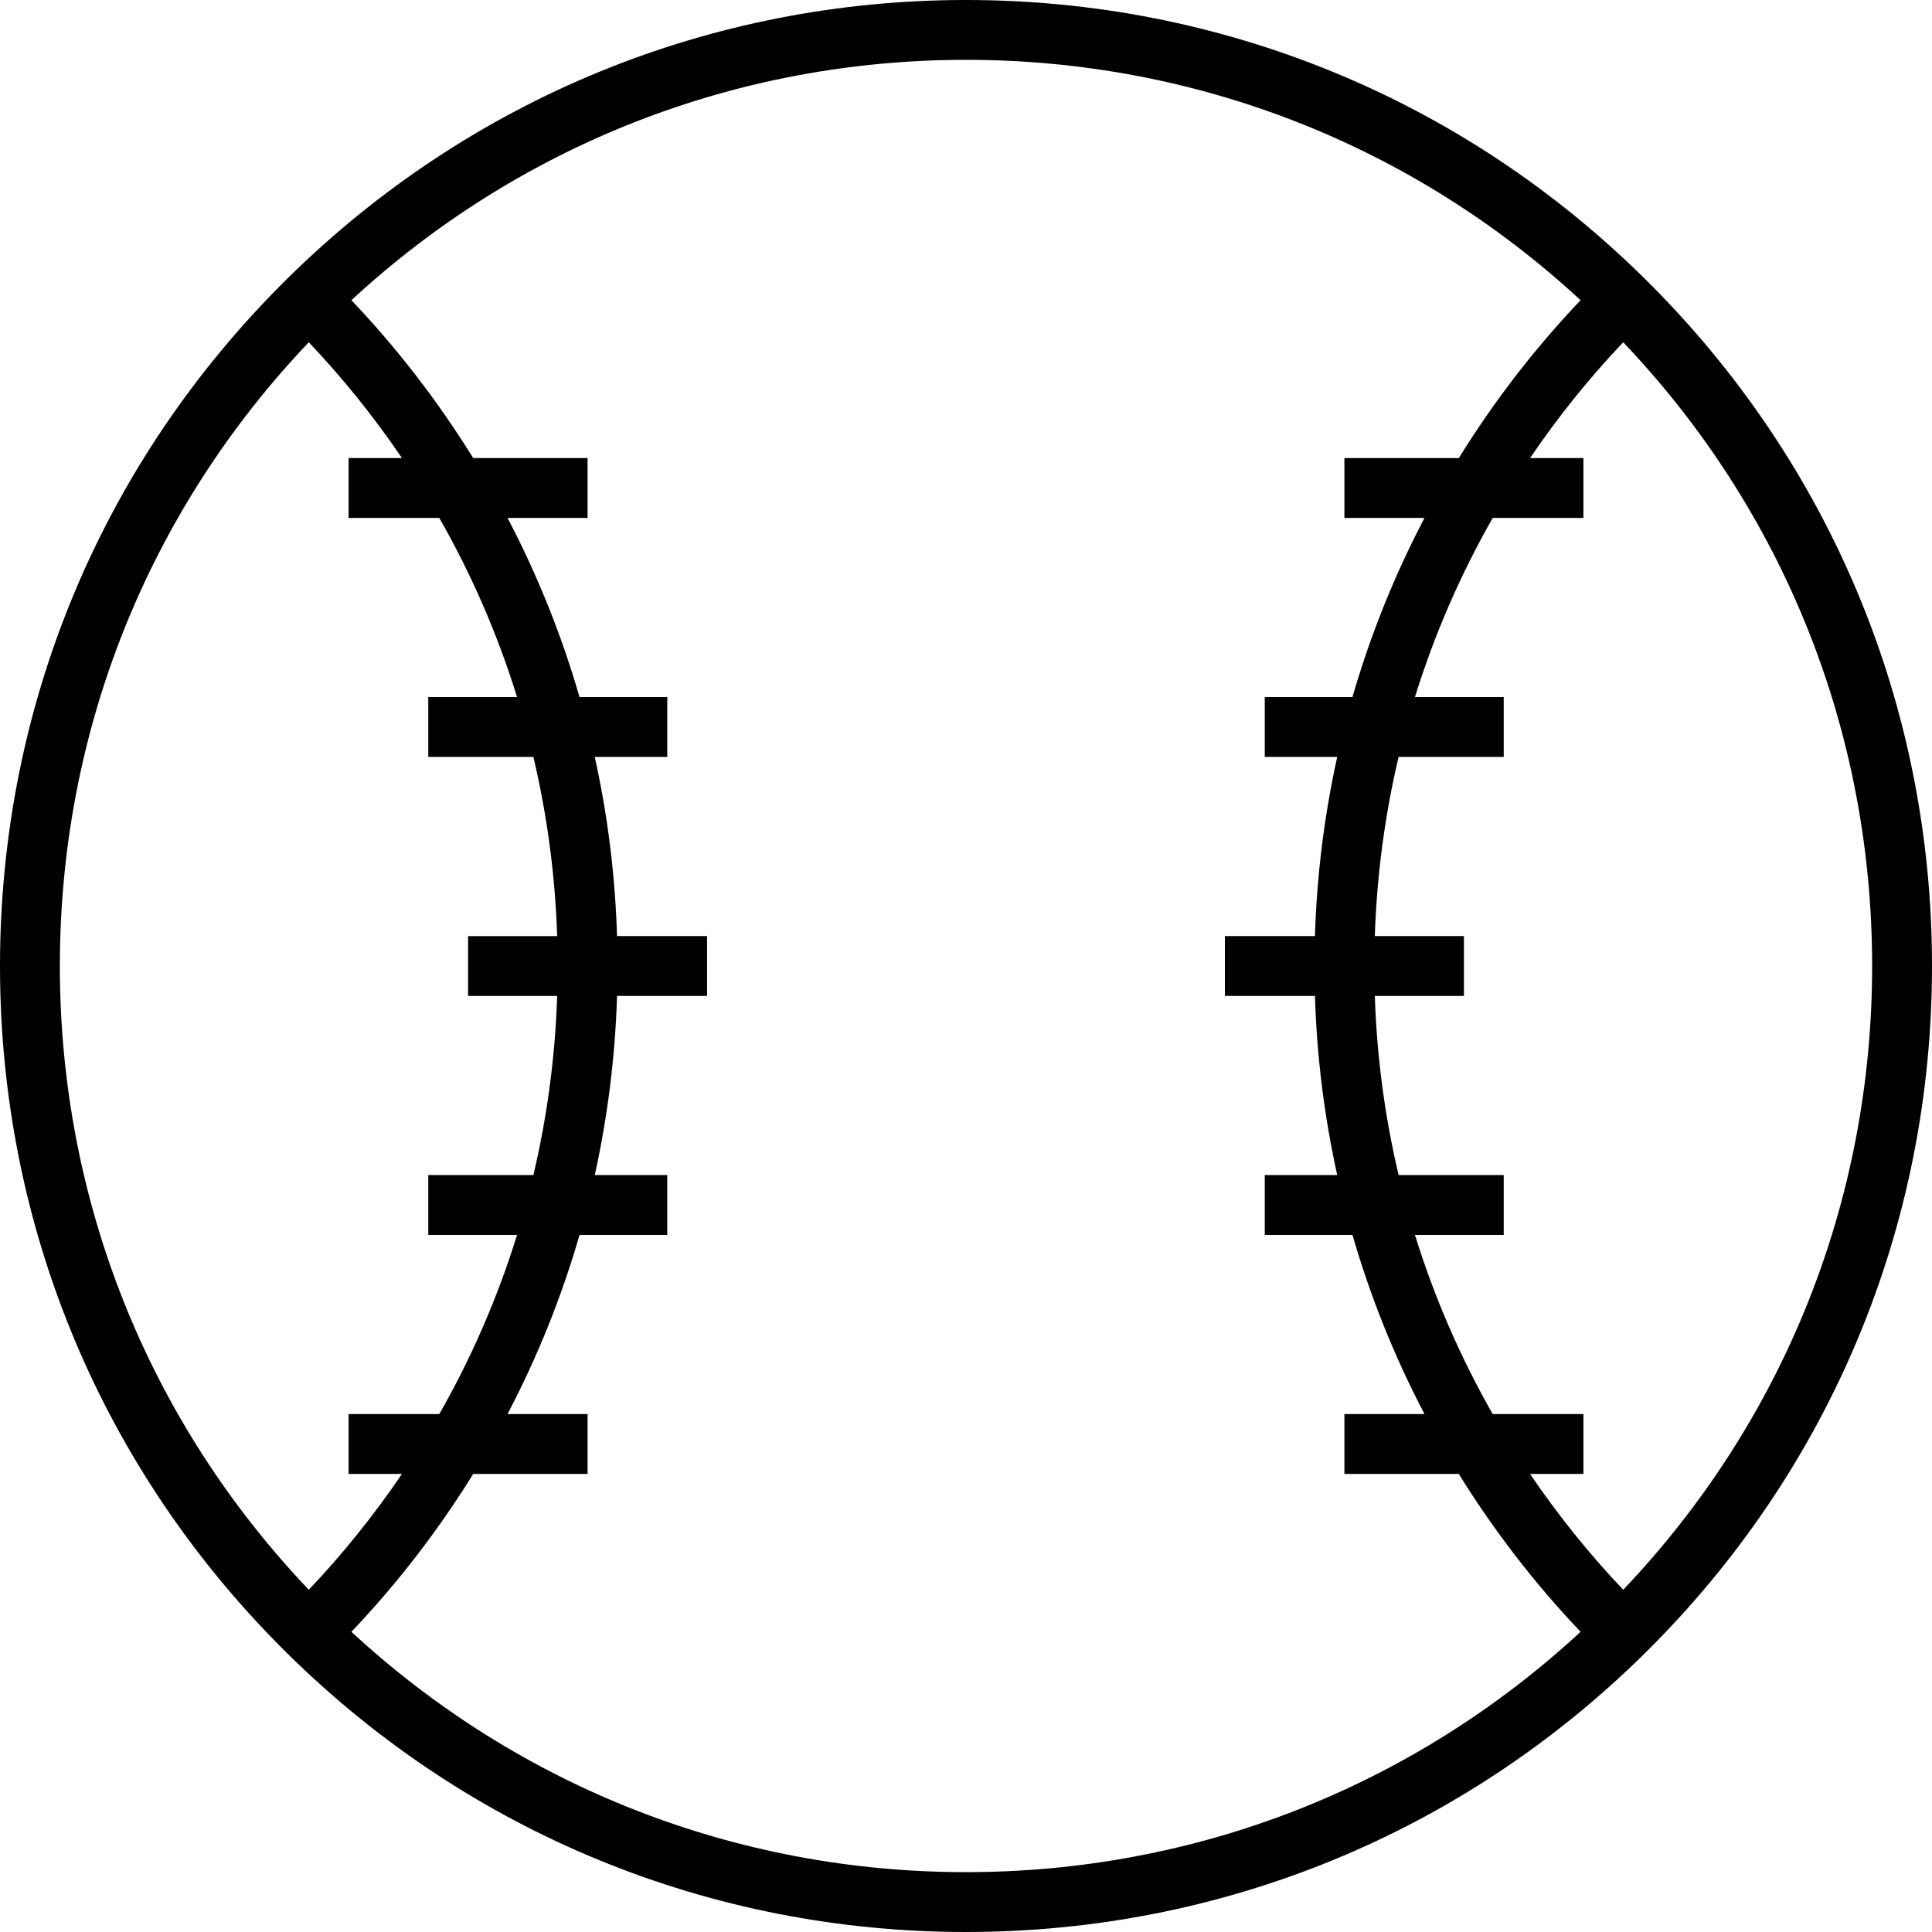
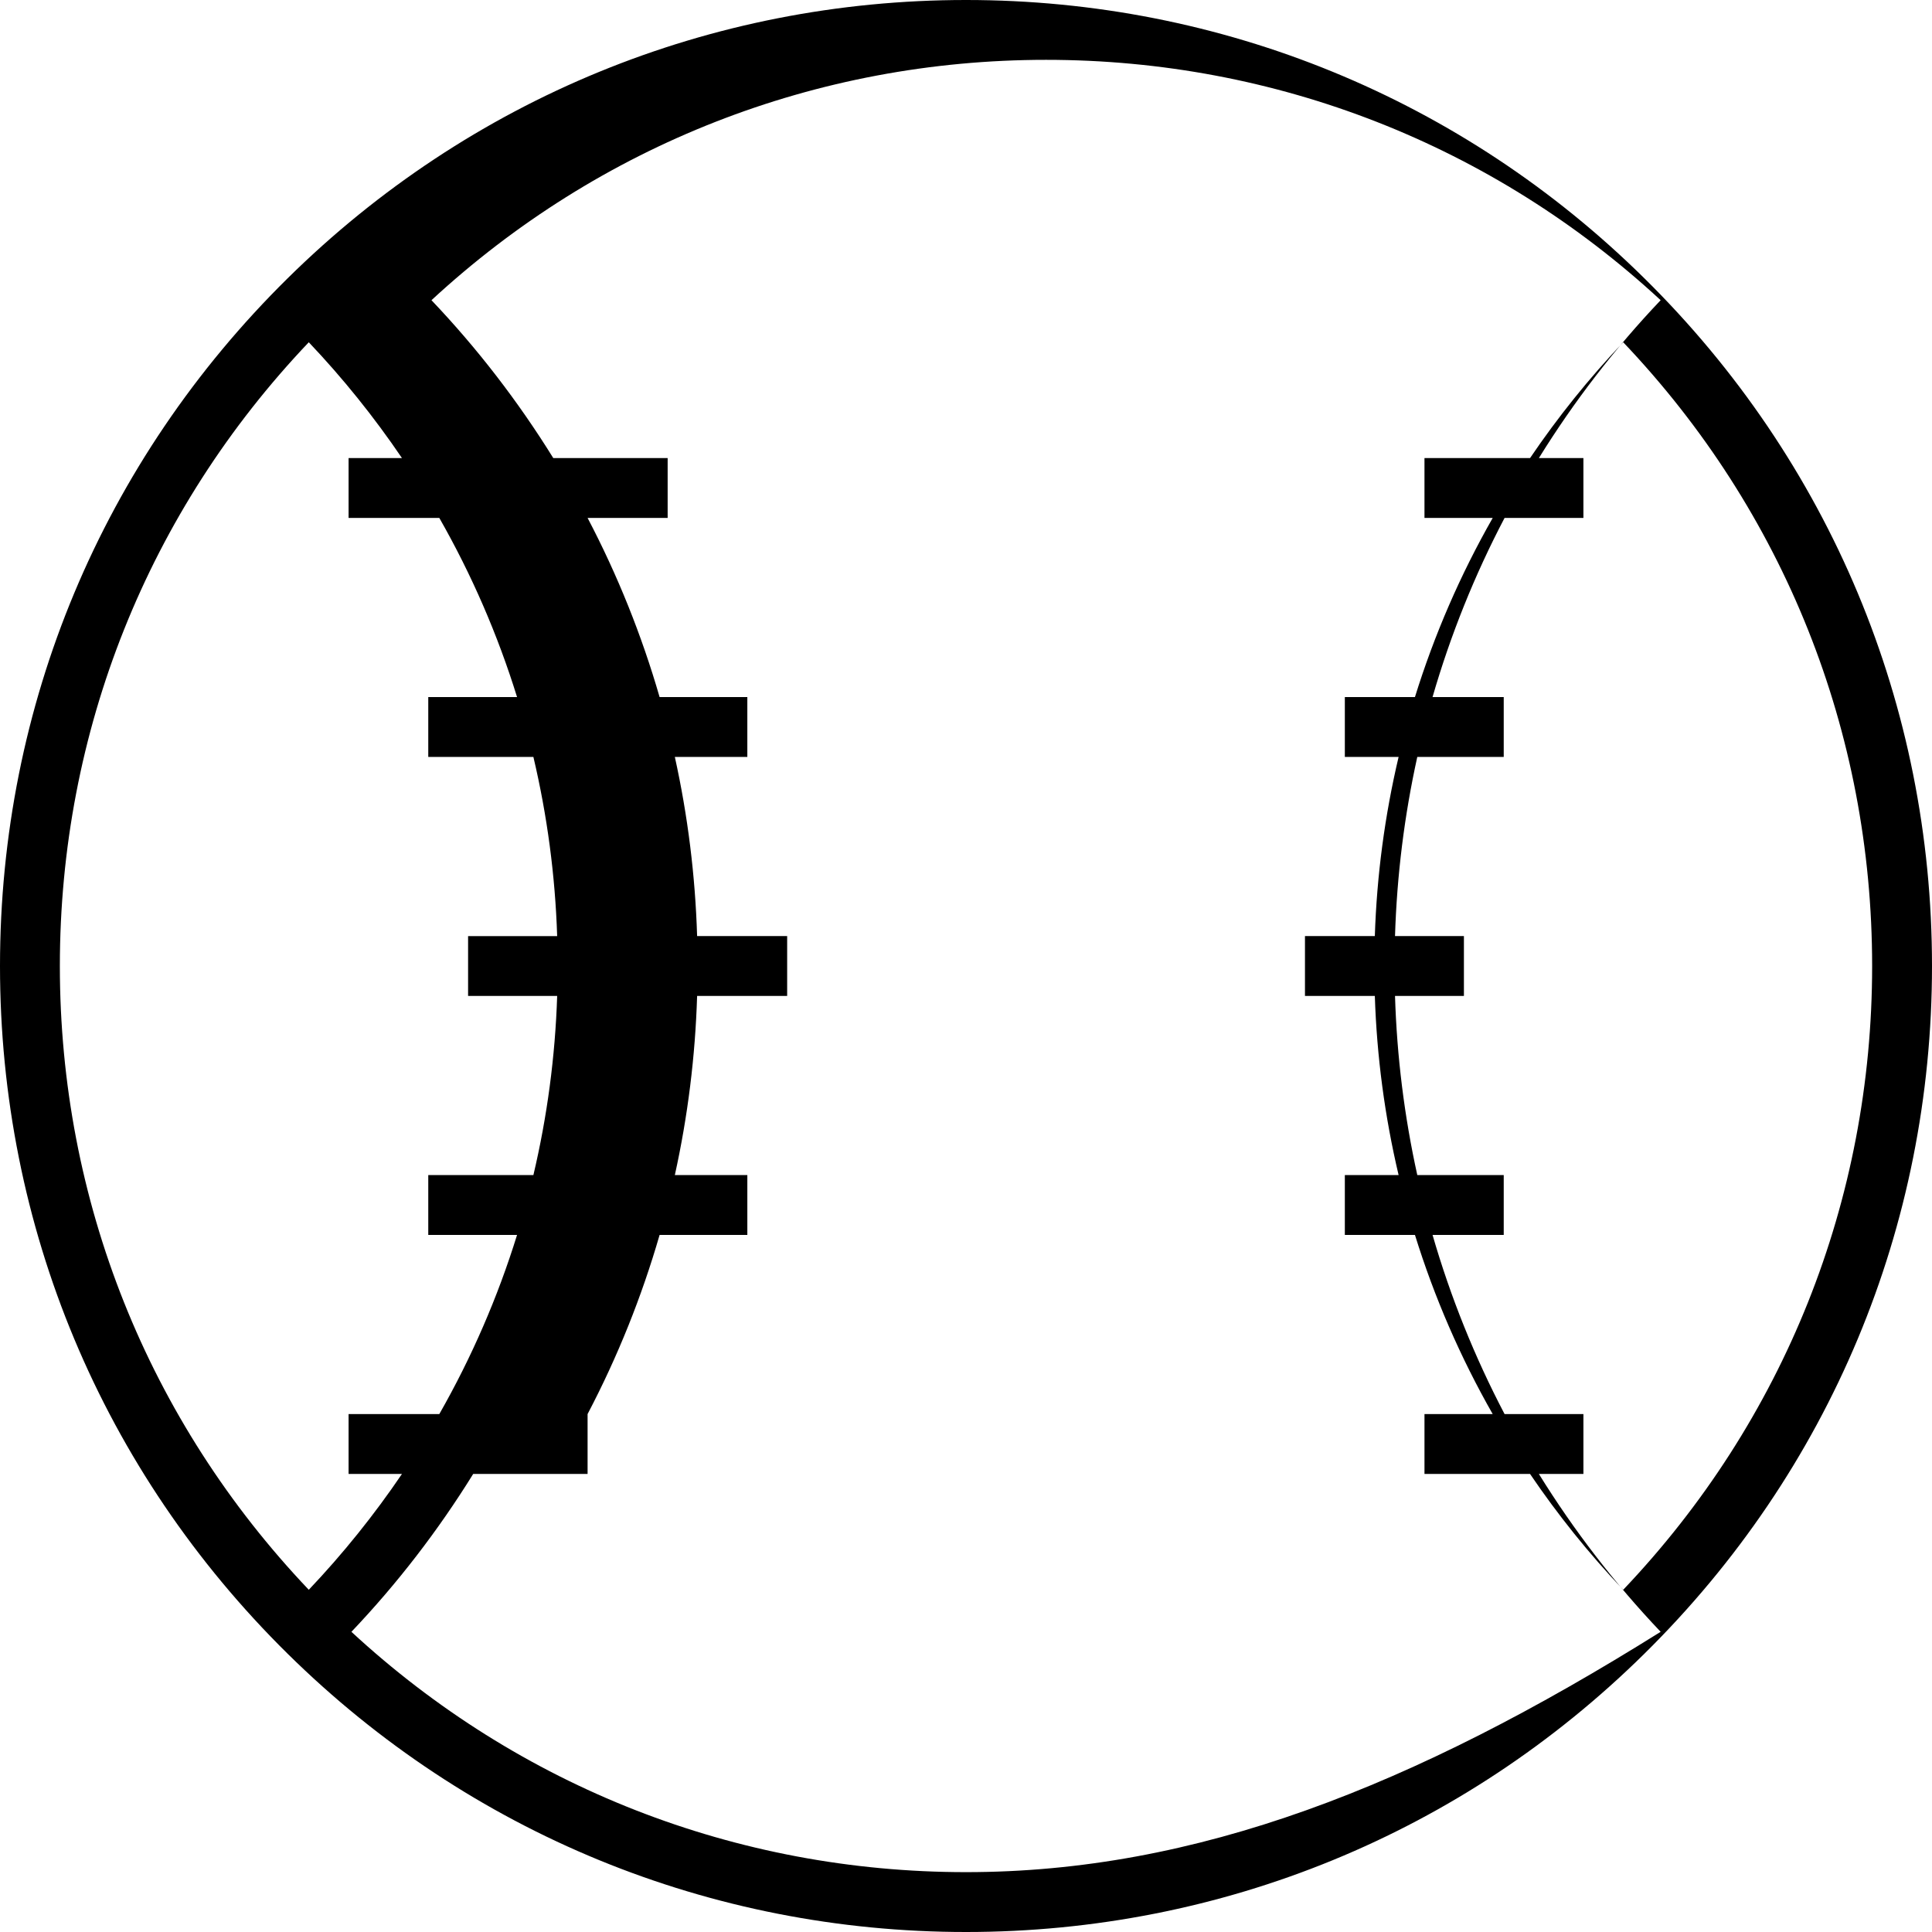
<svg xmlns="http://www.w3.org/2000/svg" fill="#000000" height="800px" width="800px" version="1.1" id="Layer_1" viewBox="0 0 512 512" xml:space="preserve">
  <g>
    <g>
-       <path d="M435.744,73.723l0.001,0.002C387.555,26.183,323.721,0,256.005,0C188.293,0,124.457,26.183,76.257,73.723    C27.082,122.203,0,186.938,0,256.005c0,69.056,27.081,133.791,76.256,182.281C124.462,485.821,188.298,512,256.005,512    c67.712,0,131.544-26.179,179.739-73.713C484.918,389.796,512,325.061,512,256.006C512,186.939,484.918,122.203,435.744,73.723z     M15.862,256.005c0-62.128,23.374-120.51,65.969-165.302c9.058,9.54,17.312,19.814,24.691,30.69H92.378v15.862h24.044    c8.586,15.058,15.487,30.975,20.605,47.479h-23.532v15.862h27.859c3.663,15.505,5.78,31.42,6.302,47.479h-23.608v15.862h23.609    c-0.523,16.053-2.639,31.963-6.302,47.468h-27.86v15.862h23.532c-5.117,16.502-12.019,32.42-20.606,47.479H92.378v15.862h14.147    c-7.377,10.878-15.633,21.154-24.694,30.699C39.236,376.505,15.862,318.123,15.862,256.005z M256.004,496.137    c-60.865,0.001-118.387-22.566-162.876-63.69c12.177-12.797,22.984-26.84,32.277-41.841h30.311v-15.862h-21.22    c7.951-15.157,14.341-31.061,19.086-47.479h23.251v-15.862h-19.211c3.43-15.541,5.411-31.44,5.901-47.468h23.863v-15.862h-23.863    c-0.49-16.034-2.471-31.938-5.902-47.479h19.211v-15.862h-23.252c-4.745-16.419-11.135-32.323-19.085-47.479h21.22v-15.862    h-30.314c-9.297-15.001-20.104-29.04-32.276-41.831c44.486-41.131,102.009-63.701,162.879-63.701    c60.874,0,118.394,22.57,162.867,63.7c-12.174,12.794-22.979,26.833-32.269,41.831h-30.322v15.862h21.228    c-7.948,15.147-14.34,31.051-19.092,47.479h-23.242v15.862h19.201c-3.43,15.543-5.411,31.446-5.902,47.479h-23.863v15.862h23.863    c0.491,16.029,2.471,31.927,5.902,47.468h-19.201v15.862h23.243c4.75,16.418,11.141,32.322,19.088,47.479h-21.225v15.862h30.311    c9.284,14.987,20.092,29.029,32.279,41.84C374.395,473.57,316.876,496.137,256.004,496.137z M430.17,421.305    c-9.068-9.554-17.323-19.83-24.695-30.698h14.147v-15.862h-24.042c-8.58-15.061-15.481-30.978-20.603-47.479h23.528v-15.862    h-27.859c-3.663-15.503-5.78-31.413-6.302-47.468h23.609v-15.862h-23.609c0.522-16.059,2.639-31.973,6.302-47.479h27.859v-15.862    h-23.529c5.124-16.513,12.028-32.431,20.613-47.479h24.033v-15.862h-14.138c7.375-10.875,15.627-21.149,24.685-30.689    c42.595,44.791,65.968,103.173,65.968,165.301C496.138,318.122,472.765,376.503,430.17,421.305z" />
+       <path d="M435.744,73.723l0.001,0.002C387.555,26.183,323.721,0,256.005,0C188.293,0,124.457,26.183,76.257,73.723    C27.082,122.203,0,186.938,0,256.005c0,69.056,27.081,133.791,76.256,182.281C124.462,485.821,188.298,512,256.005,512    c67.712,0,131.544-26.179,179.739-73.713C484.918,389.796,512,325.061,512,256.006C512,186.939,484.918,122.203,435.744,73.723z     M15.862,256.005c0-62.128,23.374-120.51,65.969-165.302c9.058,9.54,17.312,19.814,24.691,30.69H92.378v15.862h24.044    c8.586,15.058,15.487,30.975,20.605,47.479h-23.532v15.862h27.859c3.663,15.505,5.78,31.42,6.302,47.479h-23.608v15.862h23.609    c-0.523,16.053-2.639,31.963-6.302,47.468h-27.86v15.862h23.532c-5.117,16.502-12.019,32.42-20.606,47.479H92.378v15.862h14.147    c-7.377,10.878-15.633,21.154-24.694,30.699C39.236,376.505,15.862,318.123,15.862,256.005z M256.004,496.137    c-60.865,0.001-118.387-22.566-162.876-63.69c12.177-12.797,22.984-26.84,32.277-41.841h30.311v-15.862c7.951-15.157,14.341-31.061,19.086-47.479h23.251v-15.862h-19.211c3.43-15.541,5.411-31.44,5.901-47.468h23.863v-15.862h-23.863    c-0.49-16.034-2.471-31.938-5.902-47.479h19.211v-15.862h-23.252c-4.745-16.419-11.135-32.323-19.085-47.479h21.22v-15.862    h-30.314c-9.297-15.001-20.104-29.04-32.276-41.831c44.486-41.131,102.009-63.701,162.879-63.701    c60.874,0,118.394,22.57,162.867,63.7c-12.174,12.794-22.979,26.833-32.269,41.831h-30.322v15.862h21.228    c-7.948,15.147-14.34,31.051-19.092,47.479h-23.242v15.862h19.201c-3.43,15.543-5.411,31.446-5.902,47.479h-23.863v15.862h23.863    c0.491,16.029,2.471,31.927,5.902,47.468h-19.201v15.862h23.243c4.75,16.418,11.141,32.322,19.088,47.479h-21.225v15.862h30.311    c9.284,14.987,20.092,29.029,32.279,41.84C374.395,473.57,316.876,496.137,256.004,496.137z M430.17,421.305    c-9.068-9.554-17.323-19.83-24.695-30.698h14.147v-15.862h-24.042c-8.58-15.061-15.481-30.978-20.603-47.479h23.528v-15.862    h-27.859c-3.663-15.503-5.78-31.413-6.302-47.468h23.609v-15.862h-23.609c0.522-16.059,2.639-31.973,6.302-47.479h27.859v-15.862    h-23.529c5.124-16.513,12.028-32.431,20.613-47.479h24.033v-15.862h-14.138c7.375-10.875,15.627-21.149,24.685-30.689    c42.595,44.791,65.968,103.173,65.968,165.301C496.138,318.122,472.765,376.503,430.17,421.305z" />
    </g>
  </g>
</svg>